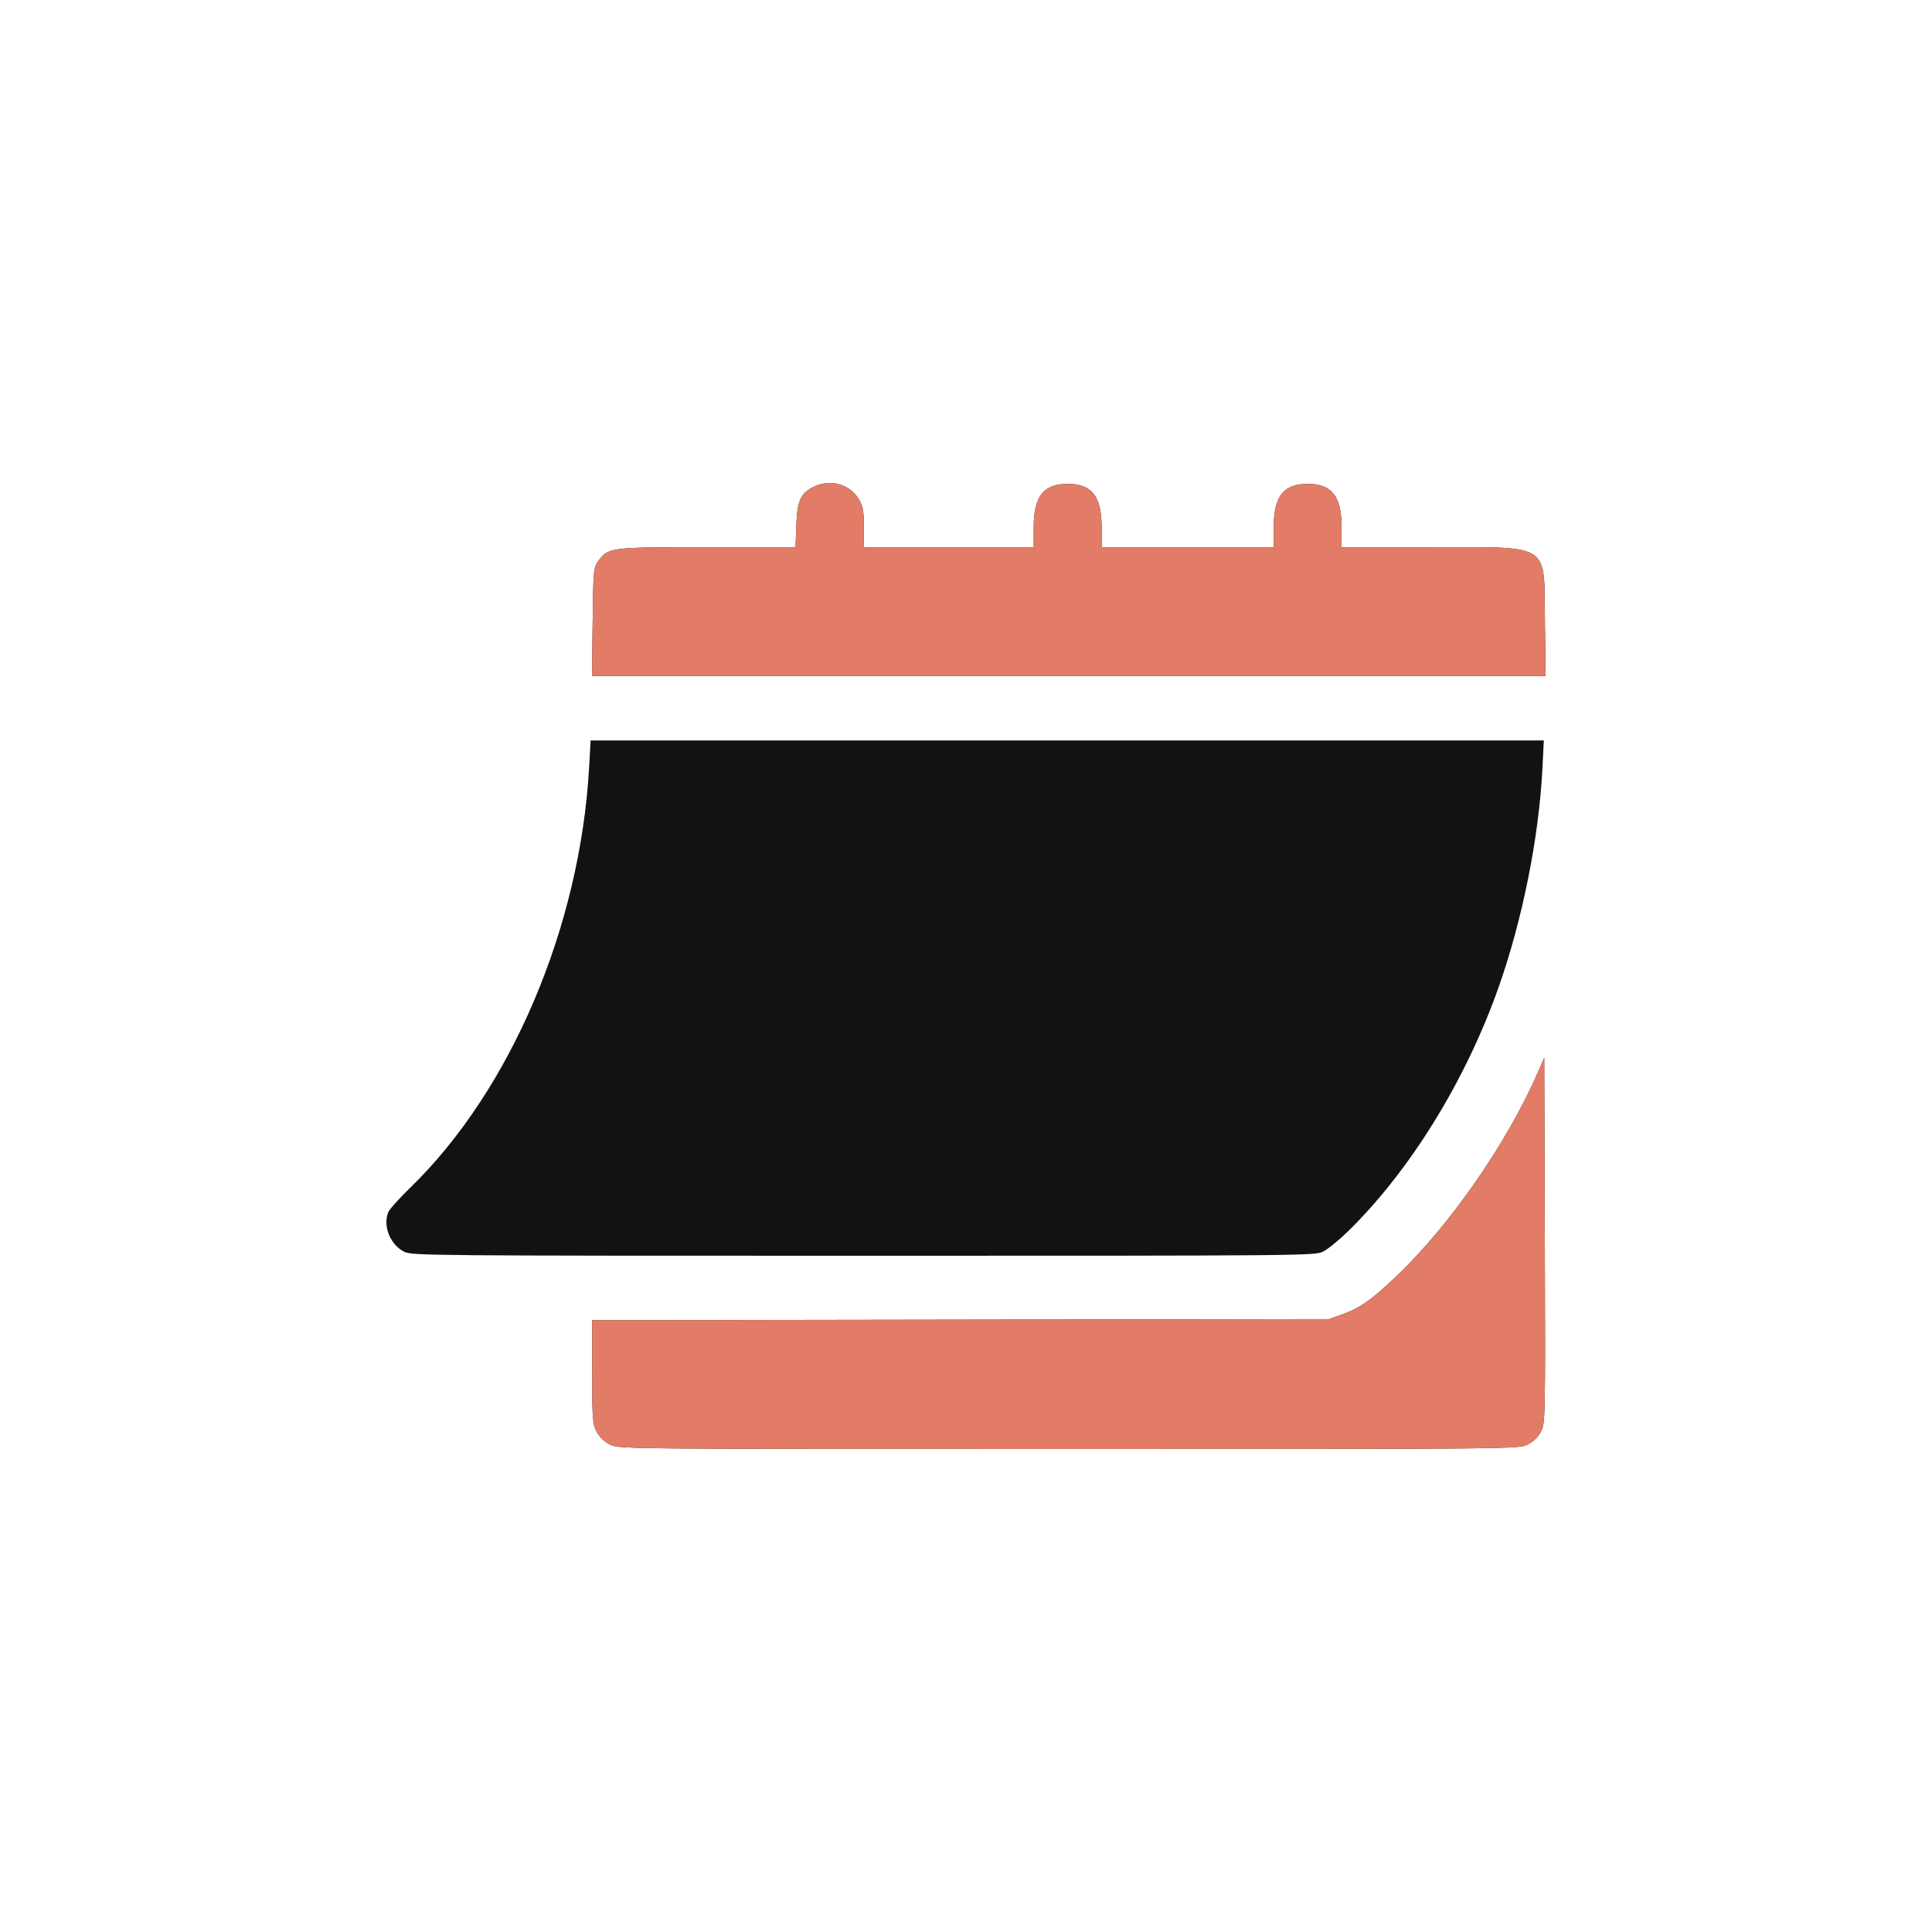
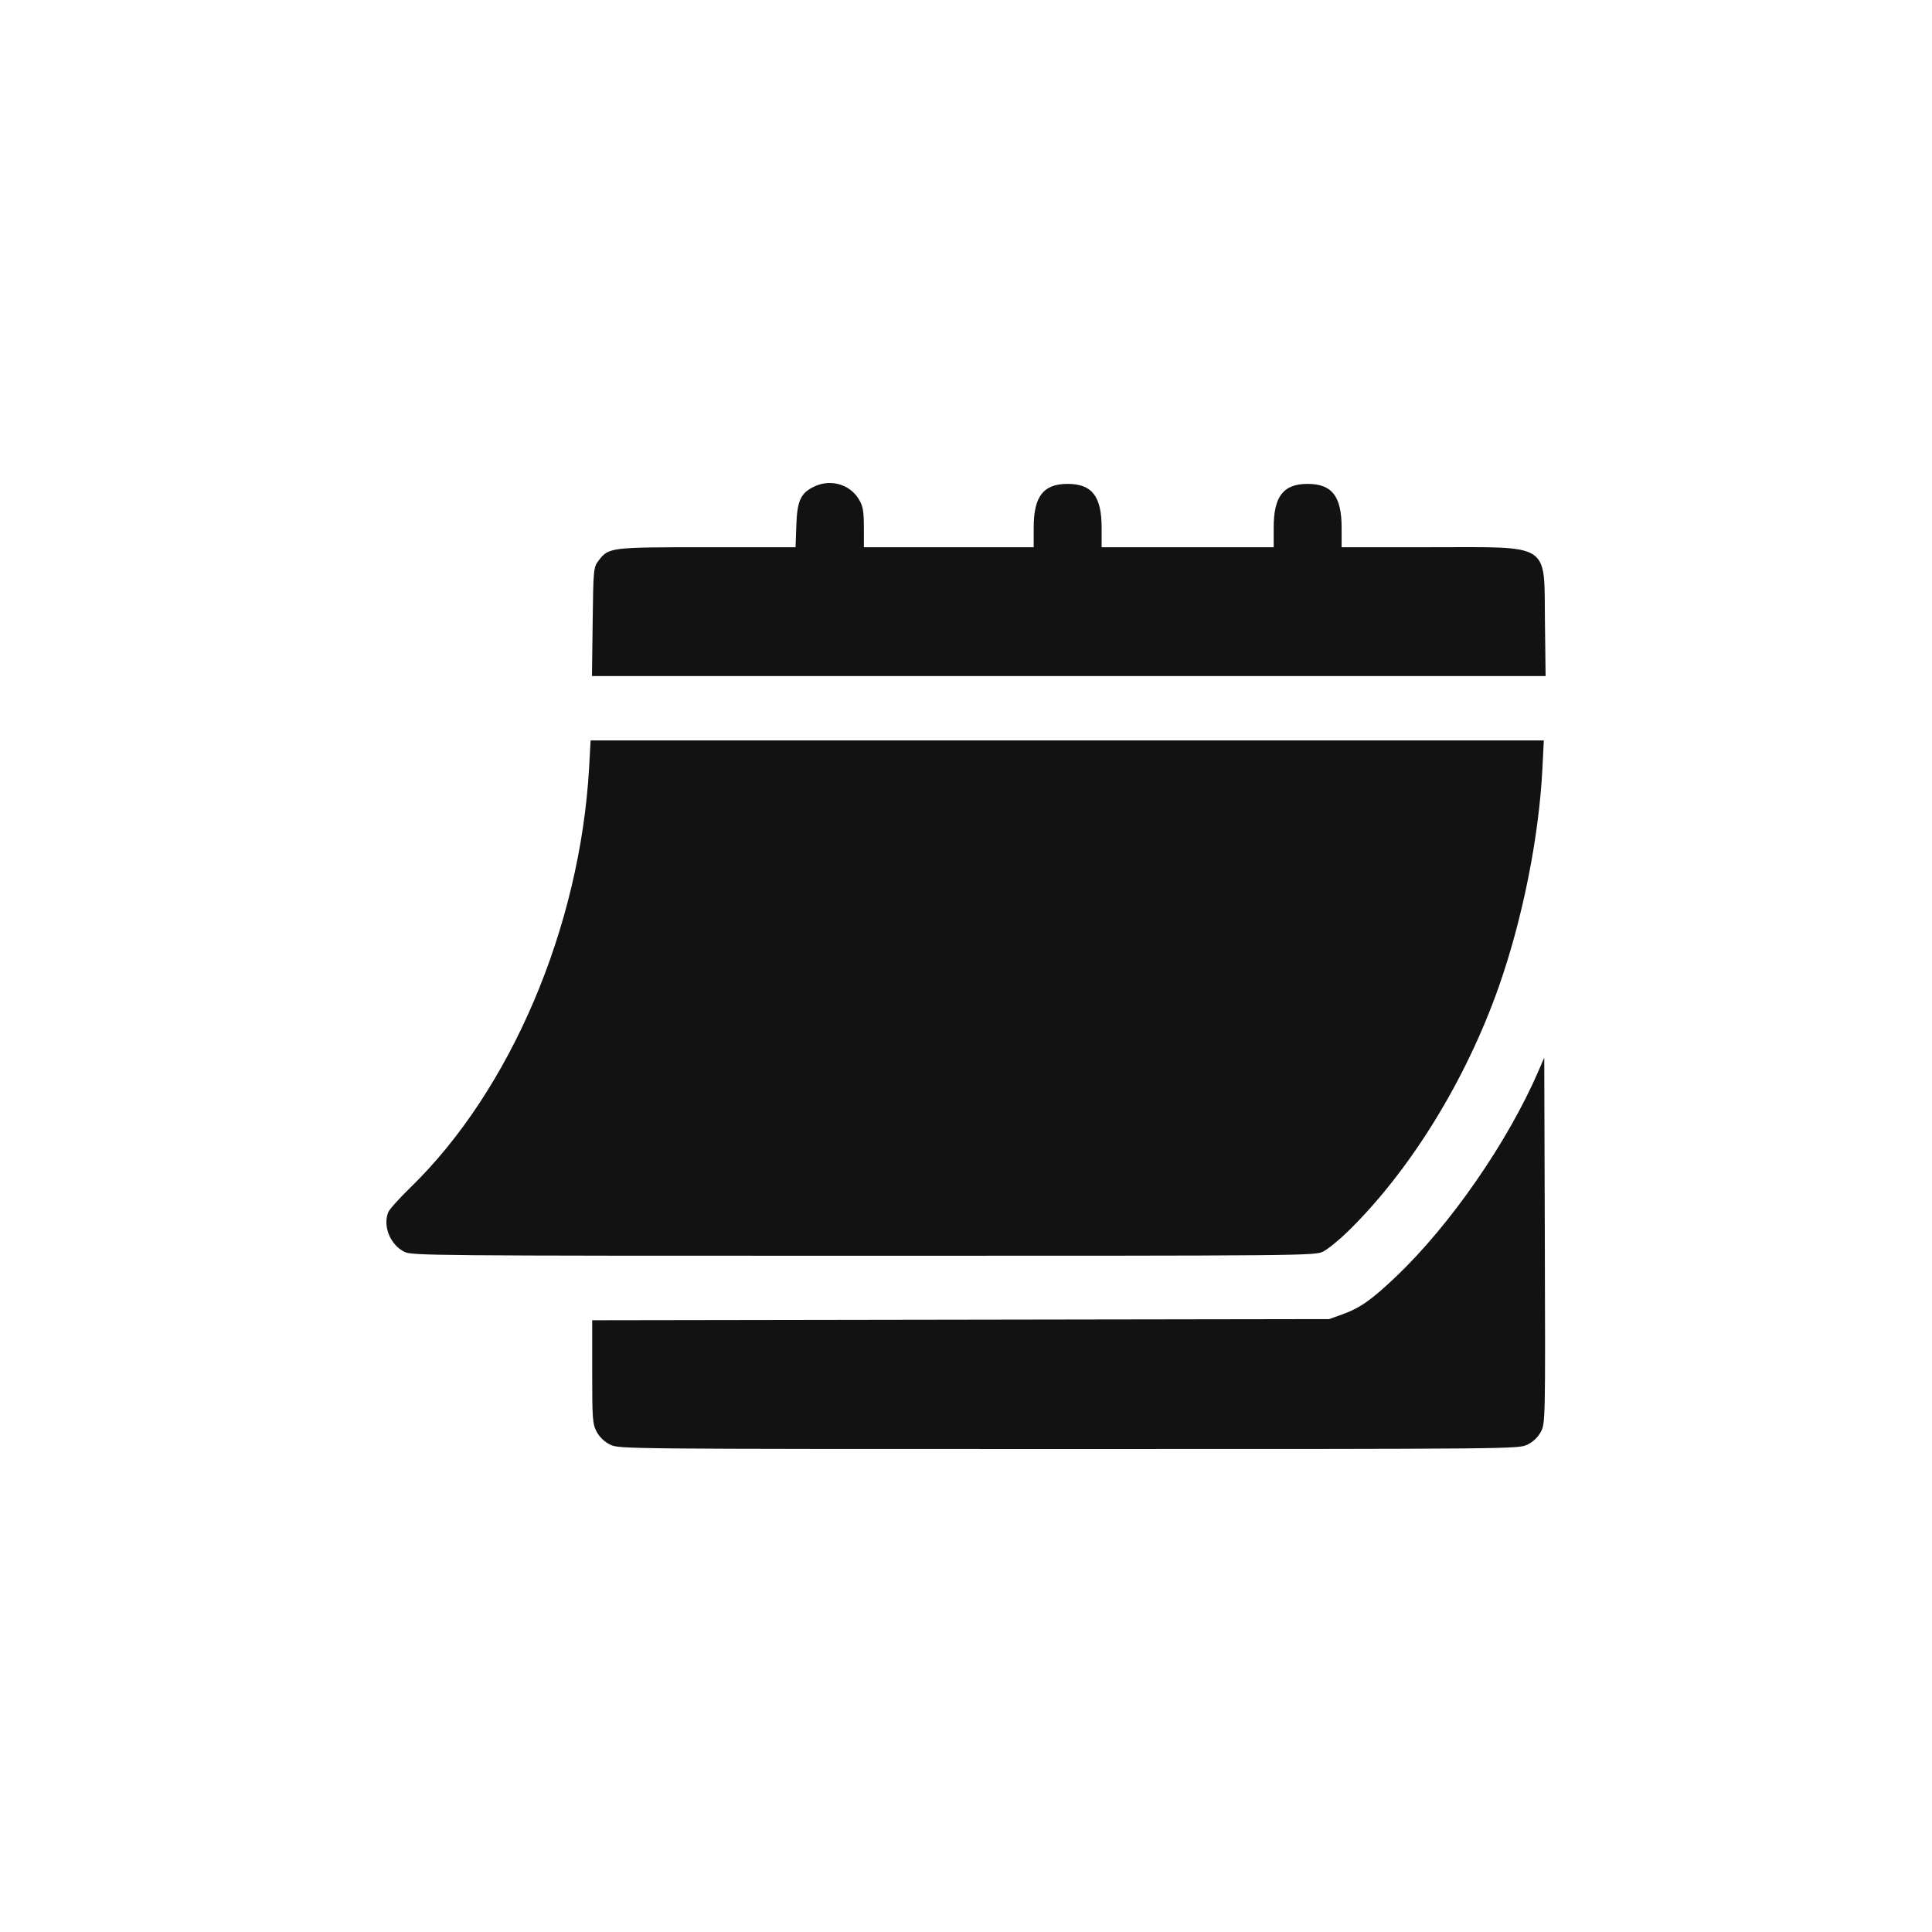
<svg xmlns="http://www.w3.org/2000/svg" width="50" height="50" viewBox="0 0 50 50" fill="none">
  <path fill-rule="evenodd" clip-rule="evenodd" d="M21.081 12.588C20.724 12.754 20.631 12.952 20.609 13.593L20.589 14.162H18.303C15.777 14.162 15.75 14.165 15.486 14.516C15.36 14.683 15.355 14.744 15.338 16.093L15.32 17.496H27.66H40L39.983 16.093C39.957 14.018 40.178 14.162 37.012 14.162H34.721V13.657C34.721 12.845 34.472 12.523 33.842 12.523C33.212 12.523 32.963 12.845 32.963 13.657V14.162H30.736H28.51V13.657C28.51 12.845 28.261 12.523 27.631 12.523C27.001 12.523 26.752 12.845 26.752 13.657V14.162H24.555H22.357L22.357 13.648C22.356 13.219 22.334 13.098 22.225 12.918C21.993 12.534 21.5 12.392 21.081 12.588ZM15.246 19.865C15.013 23.996 13.214 28.218 10.611 30.743C10.331 31.015 10.078 31.298 10.048 31.372C9.904 31.732 10.098 32.212 10.462 32.396C10.659 32.495 11.085 32.499 22.344 32.499C33.755 32.499 34.027 32.497 34.24 32.392C34.359 32.333 34.645 32.102 34.875 31.878C36.49 30.303 37.936 27.96 38.789 25.535C39.403 23.791 39.827 21.669 39.917 19.899L39.954 19.163H27.62H15.285L15.246 19.865ZM39.824 27.698C39.03 29.544 37.529 31.711 36.12 33.047C35.486 33.649 35.194 33.853 34.731 34.019L34.399 34.138L24.862 34.153L15.326 34.168V35.503C15.326 36.731 15.335 36.855 15.444 37.057C15.52 37.198 15.644 37.316 15.793 37.388C16.023 37.499 16.114 37.5 27.66 37.5C39.206 37.5 39.298 37.499 39.527 37.388C39.676 37.316 39.8 37.198 39.877 37.056C39.993 36.84 39.995 36.756 39.98 32.103L39.965 27.369L39.824 27.698Z" fill="#121212" />
-   <path fill-rule="evenodd" clip-rule="evenodd" d="M21.081 12.588C20.724 12.754 20.631 12.952 20.609 13.593L20.589 14.162H18.303C15.777 14.162 15.75 14.165 15.486 14.516C15.36 14.683 15.354 14.744 15.338 16.093L15.32 17.496H27.66H40L39.982 16.093C39.956 14.018 40.178 14.162 37.012 14.162H34.721V13.657C34.721 12.845 34.471 12.523 33.842 12.523C33.212 12.523 32.963 12.845 32.963 13.657V14.162H30.736H28.51V13.657C28.51 12.845 28.26 12.523 27.631 12.523C27.001 12.523 26.752 12.845 26.752 13.657V14.162H24.555H22.357L22.356 13.648C22.355 13.219 22.334 13.098 22.224 12.918C21.992 12.534 21.5 12.392 21.081 12.588ZM39.824 27.698C39.03 29.544 37.529 31.711 36.12 33.047C35.485 33.649 35.193 33.853 34.731 34.019L34.398 34.138L24.862 34.153L15.326 34.168V35.503C15.326 36.731 15.335 36.855 15.444 37.057C15.52 37.198 15.644 37.316 15.793 37.388C16.023 37.499 16.114 37.5 27.66 37.5C39.206 37.5 39.297 37.499 39.527 37.388C39.676 37.316 39.8 37.198 39.877 37.056C39.993 36.84 39.995 36.756 39.98 32.103L39.965 27.369L39.824 27.698Z" fill="#E27C66" />
</svg>